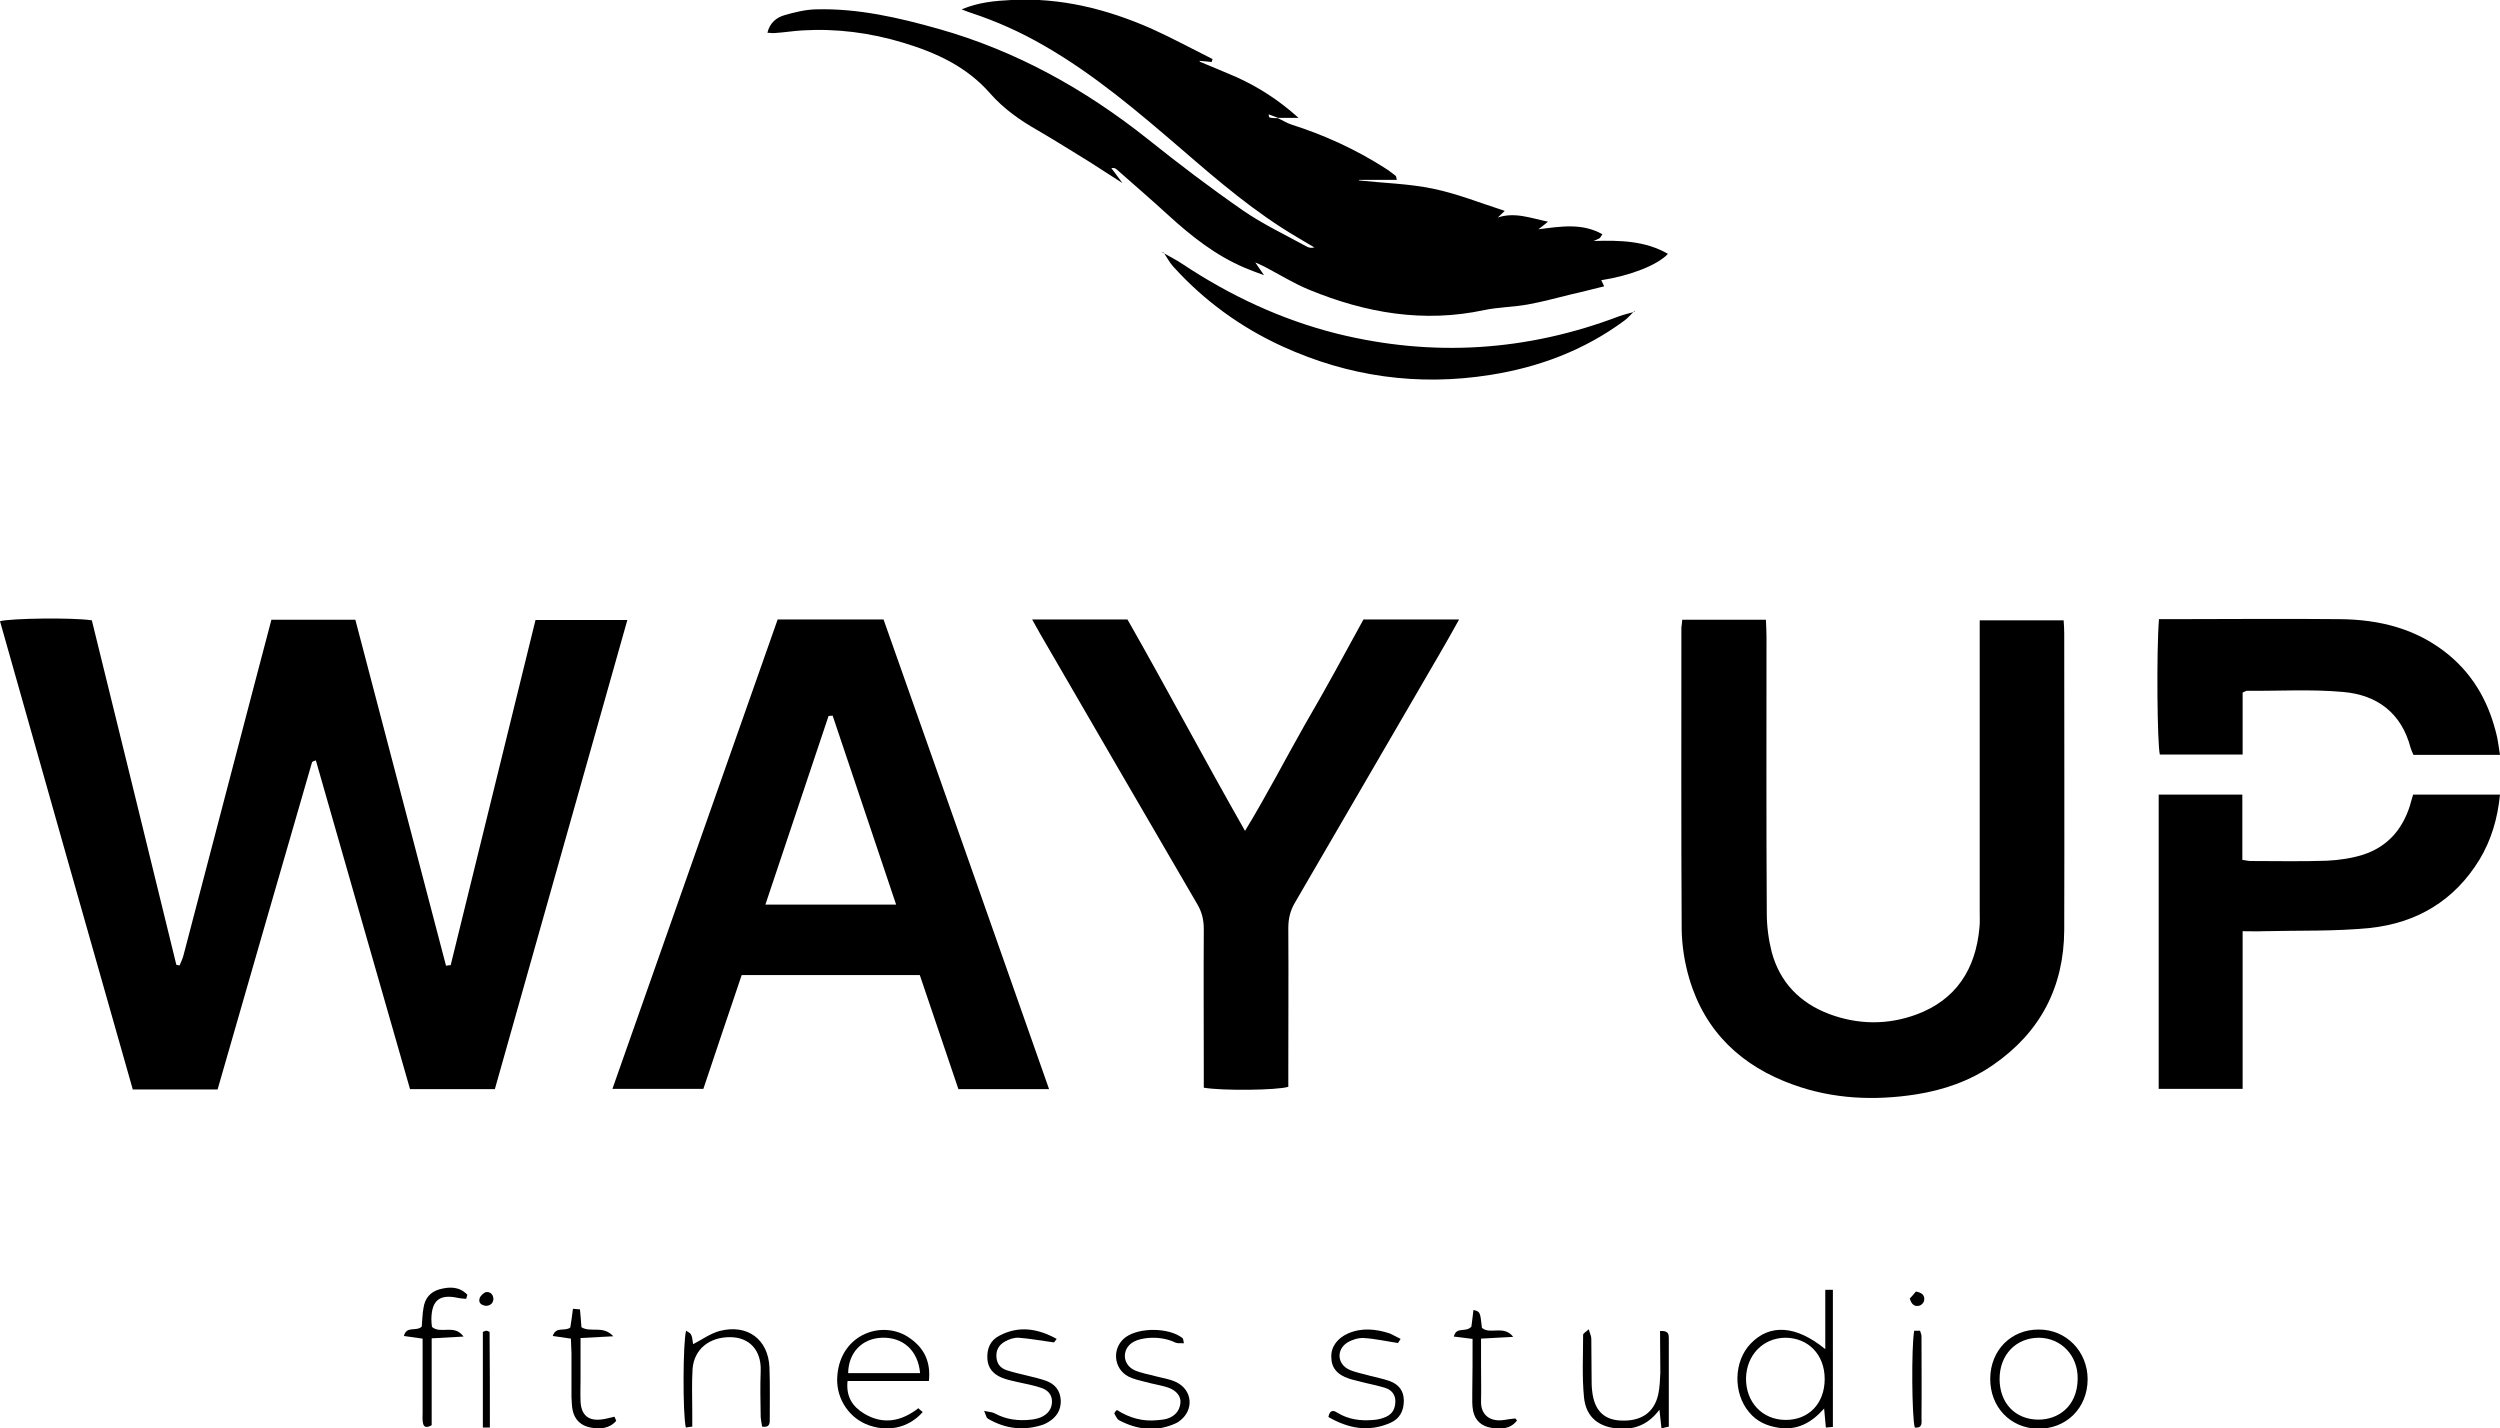
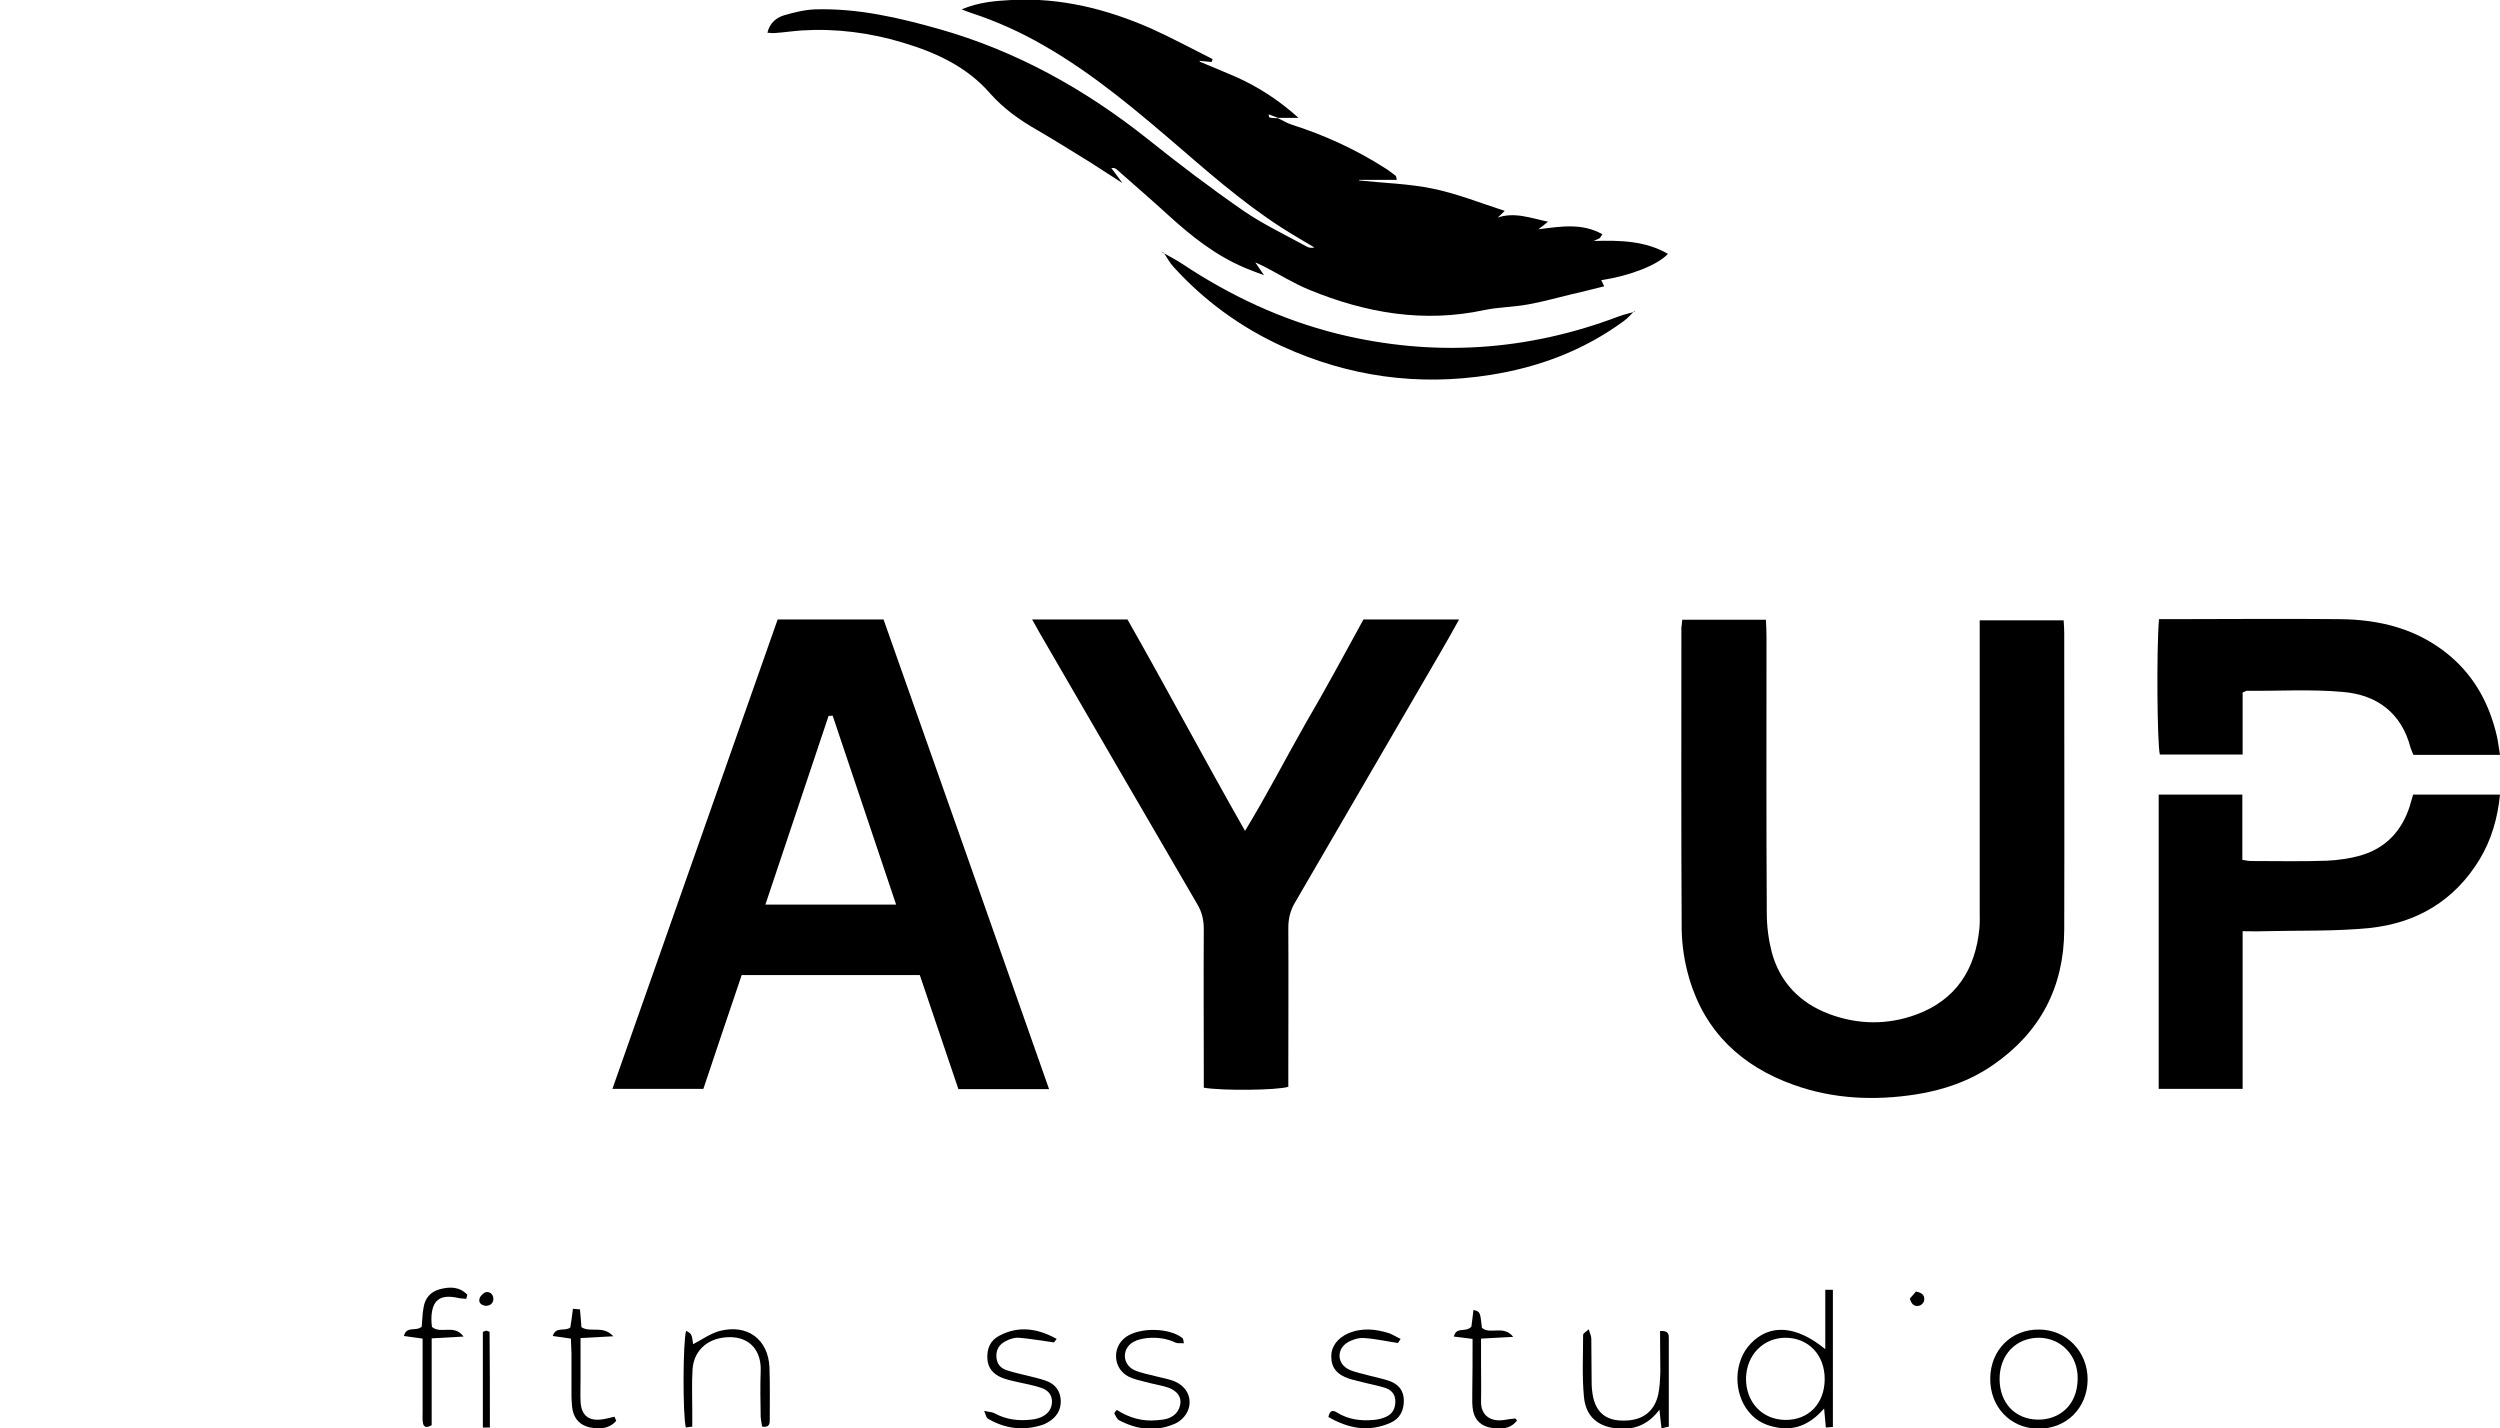
<svg xmlns="http://www.w3.org/2000/svg" version="1.1" id="Слой_1" x="0px" y="0px" viewBox="0 0 854.8 488.4" style="enable-background:new 0 0 854.8 488.4;" xml:space="preserve">
  <g>
-     <path d="M154.1,330c9.7-39.3,19.3-78.7,29-118c10.5,0,20.6,0,31.4,0c-15.2,53.7-30.2,106.9-45.3,160.4c-9.7,0-19.1,0-29,0   c-10.7-37.4-21.5-74.9-32.2-112.4c-0.6,0.2-0.7,0.2-0.9,0.3c-0.1,0.1-0.3,0.2-0.4,0.3c-10.8,37.2-21.5,74.4-32.3,111.9   c-9.5,0-19,0-29,0C30.2,319.2,15.1,265.8,0,212.4c3.7-1,24.8-1.3,31.4-0.3c9.6,39.1,19.3,78.4,28.9,117.8c0.4,0.1,0.7,0.1,1.1,0.2   c0.5-1.2,1.1-2.4,1.4-3.7c8-30.6,16-61.1,24-91.7c2-7.5,4-15.1,6-22.8c9.6,0,18.8,0,28.7,0c10.3,39.4,20.7,78.8,31,118.3   C153.1,330.1,153.6,330,154.1,330z" />
    <path d="M358.7,372.4c-10.8,0-20.8,0-31,0c-4.4-13-8.8-25.9-13.2-39c-20.3,0-40.4,0-60.9,0c-4.4,12.9-8.7,25.8-13.1,38.9   c-10.2,0-20.3,0-31.1,0c18.9-53.8,37.7-107,56.5-160.5c12.1,0,24,0,36.2,0C321,265.3,339.8,318.6,358.7,372.4z M284.7,244.7   c-0.5,0-0.9,0.1-1.4,0.1c-7.2,21.4-14.3,42.7-21.6,64.5c15,0,29.6,0,44.7,0C299.1,287.5,291.9,266.1,284.7,244.7z" />
    <path d="M575.2,211.9c9.6,0,18.9,0,28.6,0c0.1,2.1,0.2,4,0.2,6c0,31.5-0.1,63,0.1,94.4c0,4.4,0.6,9,1.7,13.3   c2.8,10.3,9.6,17.3,19.6,21.1c9.9,3.7,20,3.8,29.8,0.2c13.6-5,20.3-15.5,21.6-29.6c0.2-1.8,0.1-3.7,0.1-5.5c0-31.3,0-62.6,0-93.9   c0-1.8,0-3.6,0-5.8c9.7,0,19.1,0,28.7,0c0.1,1.6,0.2,3,0.2,4.5c0,33.8,0.1,67.6,0,101.4c-0.1,19.5-8.2,35-24.3,46.1   c-7.9,5.5-16.9,8.6-26.4,10.1c-14.2,2.2-28.3,1.6-41.9-3.3c-17.6-6.3-30.2-18-35.6-36.3c-1.6-5.4-2.5-11.1-2.6-16.7   c-0.2-34.5-0.1-69-0.1-103.4C575,213.8,575.1,213.2,575.2,211.9z" />
    <path d="M436.9,40.4c1.6,0.7,3.1,1.7,4.7,2.2c11.3,3.6,22,8.5,32,14.9c1.3,0.8,2.4,1.7,3.6,2.6c0.2,0.2,0.2,0.6,0.4,1.4   c-4.4,0-8.6,0-12.9,0c0,0.1,0,0.1,0,0.2c8.4,0.9,17,1.1,25.2,2.8c8.3,1.7,16.2,4.9,24.6,7.6c-0.9,0.9-1.8,1.7-2.6,2.5   c-0.4,0.1-0.8,0.1-0.4,0.1c-0.4,0.2-0.1,0,0.3-0.2c5.9-2.2,11.6,0.1,17.5,1.3c-1,0.8-1.8,1.5-3.3,2.6c7.8-1,15-2.2,21.9,1.7   c-0.4,0.5-0.6,1-0.9,1.3c-0.4,0.3-0.9,0.4-2.1,1c9.3-0.3,17.8,0,25.4,4.4c-3.5,3.8-12.9,7.5-22.8,9c0.2,0.5,0.5,1,1,2.1   c-3.8,0.9-7.4,1.9-11.1,2.7c-5,1.2-9.9,2.6-15,3.5c-4.9,0.9-9.9,0.9-14.8,1.9c-20.8,4.5-40.7,1-59.9-6.9c-5.4-2.2-10.3-5.3-15.5-8   c-1.2-0.6-2.4-1.1-3.5-1.6c-0.3-0.4-0.6-0.7-0.9-1.1c-0.2-0.1-0.3-0.3-0.3-0.3c0,0,0.2,0.1,0.5,0.1c0.3,0.4,0.6,0.7,0.9,1.1   c0.9,1.3,1.8,2.6,3.3,4.8c-2.7-1-4.6-1.7-6.5-2.5c-10-4.2-18.3-10.8-26.2-18c-5.8-5.3-11.7-10.4-17.6-15.6c-0.4-0.4-1-0.7-1.9-0.5   c1,1.4,2.1,2.7,3.8,5.1c-4.4-2.8-7.8-5-11.2-7.2c-6-3.7-11.9-7.4-17.9-10.9c-6-3.4-11.6-7.4-16.1-12.5c-8-9.2-18.5-14-29.8-17.4   c-11.2-3.4-22.8-4.9-34.5-4.2c-3.1,0.2-6.3,0.7-9.4,0.9c-0.8,0.1-1.6-0.1-2.5-0.1c0.8-3.4,3.1-5.2,5.8-6c3.5-1,7.1-1.9,10.7-2   C293.3,2.8,307.2,6,321,9.9c26.5,7.5,50,20.6,71.5,37.7c10.5,8.4,21.3,16.6,32.4,24.3c6.8,4.7,14.4,8.3,21.7,12.3   c0.8,0.5,1.8,0.7,2.8,0.4c-2-1.2-3.9-2.3-5.9-3.5c-14.3-8.4-26.8-19.1-39.3-29.9c-15-12.9-30.1-25.8-47.4-35.7   c-7.8-4.5-16-8.2-24.5-11c-0.9-0.3-1.8-0.6-3.5-1.3c6-2.5,11.5-2.9,17-3.2c16.8-0.9,32.7,3.1,47.9,9.8c7.1,3.2,13.9,6.9,20.9,10.4   c-0.1,0.3-0.2,0.6-0.3,1c-1.3-0.1-2.7-0.3-4.2-0.4c0.1,0.2,0.2,0.4,0.4,0.4c4,1.7,8,3.3,11.9,5c7.6,3.4,14.6,7.8,21.6,14.1   c-2.9,0-5,0-7,0c-1.1-0.4-2.2-0.8-3.2-1.2c0,0.8,0.2,1.1,0.4,1.1C435,40.4,435.9,40.4,436.9,40.4z" />
    <path d="M466.2,211.8c11.1,0,21.6,0,32.7,0c-2.4,4.3-4.5,8.1-6.8,12c-16.4,28.2-32.8,56.4-49.2,84.6c-1.7,2.8-2.4,5.6-2.4,8.9   c0.1,16.5,0,33,0,49.5c0,1.6,0,3.3,0,4.8c-3.8,1.2-22.7,1.4-28.9,0.3c0-1.7,0-3.4,0-5.2c0-16.3-0.1-32.7,0-49   c0-3.1-0.6-5.8-2.2-8.5c-18-30.8-35.8-61.6-53.7-92.4c-0.9-1.6-1.7-3.1-2.8-5c11.2,0,21.8,0,32.6,0c13.5,23.7,26.2,47.7,40.2,72.3   c7.6-12.5,13.8-24.6,20.5-36.4C453.1,235.9,459.6,223.9,466.2,211.8z" />
    <path d="M766.8,318.4c0,18.4,0,36,0,53.9c-9.7,0-19.1,0-28.7,0c0-33.6,0-66.9,0-100.6c9.5,0,18.7,0,28.6,0c0,7.3,0,14.7,0,22.3   c1.3,0.2,2.1,0.4,2.9,0.4c8.7,0,17.3,0.2,26-0.1c4.1-0.2,8.3-0.8,12.2-2c8.2-2.6,13.4-8.3,16.1-16.5c0.4-1.3,0.7-2.6,1.2-4.1   c9.8,0,19.5,0,29.7,0c-0.8,8-2.9,15.4-7,22.2c-8.6,14.1-21.5,21.7-37.5,23.4c-12,1.2-24.3,0.8-36.4,1.1   C771.7,318.5,769.6,318.4,766.8,318.4z" />
    <path d="M738.2,211.7c1.8,0,3.2,0,4.7,0c19,0,38-0.2,57,0c13.8,0.1,26.7,3.3,37.6,12.4c8.8,7.4,13.8,16.9,16.3,27.9   c0.4,1.9,0.6,3.8,1,6.1c-10,0-19.6,0-29.6,0c-0.3-0.7-0.7-1.5-1-2.5c-3.1-11.8-11.4-18-23-19c-10.9-1-22-0.3-33-0.4   c-0.3,0-0.6,0.3-1.4,0.6c0,6.8,0,13.9,0,21.2c-9.8,0-19,0-28.3,0C737.6,254.6,737.3,222.6,738.2,211.7z" />
    <path d="M558.8,106.4c-1.2,1.1-2.2,2.4-3.5,3.3c-13.7,10.1-29.2,15.9-45.8,18.5c-24.6,3.9-48.4,0.6-71.1-9.8   c-14.2-6.5-26.7-15.6-37.2-27.2c-1.3-1.4-2.2-3.2-3.3-4.8c0,0-0.1,0.1-0.1,0.1c2.1,1.2,4.3,2.3,6.4,3.7   c16.4,10.9,33.9,19.1,53,23.9c32.8,8.1,65,6,96.5-6c1.7-0.6,3.5-1,5.2-1.5C558.9,106.5,558.8,106.4,558.8,106.4z" />
    <path d="M624.1,461.3c0-7,0-13.5,0-20.3c1.1,0,1.7,0,2.6,0c0,15.7,0,31.2,0,46.9c-0.8,0.1-1.4,0.1-2.4,0.2c-0.2-2.1-0.4-4-0.6-6.5   c-4.3,4.9-9.2,7.5-15.4,6.6c-4.1-0.6-7.6-2.1-10.3-5.4c-5.5-6.6-5.2-17.4,0.6-23.4C605.1,452.6,614.1,453.1,624.1,461.3z    M623.9,471.5c0-8.3-5.6-14.1-13.5-14.1c-7.6,0.1-13.2,5.9-13.4,13.8c-0.1,8.2,5.5,14.2,13.4,14.3   C618.4,485.6,623.9,479.9,623.9,471.5z" />
-     <path d="M317.6,472.2c-9.3,0-18.4,0-27.8,0c-0.6,5.4,1.8,8.8,5.6,11.1c6.4,3.9,12.7,2.8,18.6-1.8c0.5,0.5,1,0.9,1.5,1.3   c-4.9,5.6-12.4,7.1-19.5,4.1c-6.4-2.8-10.3-9.5-9.7-16.5c1.1-14.6,16-19.4,25-12.7C316.1,461.1,318.3,465.8,317.6,472.2z    M290,469.5c8.2,0,16.4,0,24.6,0c-0.7-7.8-5.9-12.4-13.2-12.1C294.7,457.7,290.1,462.5,290,469.5z" />
    <path d="M680.5,471.3c0.1-9.7,7.2-16.8,16.7-16.7c9.3,0,16.6,7.5,16.6,17c0,9.8-7.3,17.1-17.1,16.9   C687.3,488.3,680.4,481,680.5,471.3z M683.7,471.5c0,8.2,5.3,13.8,13.1,13.9c6.7,0.1,13.5-4.3,13.6-14c0.1-8-5.7-13.9-13.2-14   C689.3,457.4,683.7,463.2,683.7,471.5z" />
    <path d="M567.6,455.1c3-0.2,3,1.2,3,2.6c0,4.8,0,9.6,0,14.5c0,5.1,0,10.3,0,15.6c-0.9,0.2-1.5,0.3-2.5,0.6c-0.2-2.1-0.5-4-0.7-6.4   c-3.6,4.8-8,6.8-13.6,6.5c-7-0.4-11.5-3.8-12.2-10.7c-0.7-7.1-0.3-14.3-0.3-21.4c0-0.5,1-1,1.9-1.9c0.4,1.4,0.9,2.3,0.9,3.2   c0.1,4.5,0,9,0.1,13.5c0,1.5,0,3,0.2,4.5c0.7,6.4,3.9,9.7,9.6,10c7,0.4,11.6-2.6,13-9c0.5-2.4,0.6-4.9,0.7-7.4   C567.7,464.5,567.6,459.9,567.6,455.1z" />
    <path d="M236.7,487.8c-1,0.1-1.7,0.2-2.2,0.3c-1.1-4.6-1-29.5,0.1-33.1c1.9,1.1,1.9,1.1,2.4,4.6c2.9-1.5,5.8-3.6,9-4.5   c9.5-2.5,16.7,2.8,17.1,12.5c0.2,5.8,0.1,11.6,0.1,17.4c0,1.4,0.2,3.2-2.6,2.8c-0.2-1-0.4-2.1-0.5-3.2c-0.1-5.3-0.2-10.6,0-16   c0.2-7-3.9-11.3-10.3-11.4c-7.2-0.1-12.5,4.1-13,10.9c-0.3,4.8-0.1,9.6-0.1,14.5C236.7,484.4,236.7,486,236.7,487.8z" />
    <path d="M336.5,482.4c1.7,0.4,2.7,0.4,3.5,0.8c4,2.2,8.2,2.7,12.6,2.2c1.1-0.1,2.3-0.4,3.3-0.8c2.3-1,3.8-2.8,3.8-5.4   c0-2.5-1.6-4-3.8-4.7c-2.7-0.9-5.5-1.4-8.2-2c-1.8-0.4-3.6-0.8-5.3-1.5c-2.8-1.2-4.6-3.2-4.8-6.4c-0.2-3.5,1-6.3,4.1-7.9   c6.6-3.5,13.1-2.5,19.6,1.1c-0.6,0.8-1,1.3-0.9,1.2c-4.4-0.6-8.2-1.3-12.1-1.6c-1.5-0.1-3.3,0.5-4.7,1.3c-2,1.1-3.1,2.9-2.9,5.4   c0.2,2.3,1.4,3.7,3.5,4.4c2.4,0.8,4.8,1.3,7.2,1.9c2.1,0.5,4.2,1,6.2,1.7c3.1,1.1,4.9,3.3,5.1,6.7c0.1,3.3-1.4,5.7-4.2,7.4   c-0.6,0.3-1.2,0.7-1.8,0.9c-6.5,2.2-12.8,1.5-18.7-1.9c-0.3-0.2-0.6-0.4-0.7-0.7C337.2,484.3,337.1,484,336.5,482.4z" />
    <path d="M381.9,482.1c4.2,2.7,8.8,4,13.7,3.5c1.2-0.1,2.3-0.2,3.4-0.5c2.6-0.8,4.3-2.6,4.6-5.3c0.3-2.3-1.3-4.4-4.3-5.4   c-2.5-0.8-5.2-1.2-7.7-1.9c-1.9-0.5-3.9-0.9-5.7-1.8c-5.3-2.7-5.8-10-1-13.5c4.7-3.4,14.8-3.3,19.4,0.3c0.3,0.2,0.3,0.9,0.5,1.8   c-1.1-0.1-2.1,0.1-2.8-0.2c-3.1-1.5-6.4-1.9-9.7-1.6c-1.6,0.2-3.3,0.5-4.7,1.3c-4,2.2-4,7.5,0.1,9.6c2.3,1.1,5.1,1.5,7.6,2.2   c2.2,0.6,4.6,0.9,6.7,1.9c5.9,2.7,6.4,9.9,1,13.6c-0.4,0.3-0.9,0.5-1.3,0.7c-6.6,2.9-13,2-19.1-1.2c-0.7-0.4-1.1-1.5-1.6-2.3   C381.2,482.8,381.5,482.4,381.9,482.1z" />
    <path d="M478.9,457.8c-0.6,0.9-0.8,1.3-0.9,1.4c-4.1-0.6-7.9-1.5-11.8-1.7c-1.8-0.1-4,0.6-5.6,1.6c-3.7,2.4-3.4,7.3,0.7,9.2   c2.2,1,4.7,1.4,7.1,2.1c2.2,0.6,4.5,1,6.7,1.8c3.1,1.1,4.9,3.3,4.9,6.7c0,3.5-1.4,6.2-4.6,7.6c-7.5,3.3-14.4,1.9-21.2-2   c0.5-2.4,1.6-2.4,3-1.5c3.9,2.4,8.1,2.9,12.5,2.5c1.5-0.1,3-0.5,4.3-1.1c2.2-1,3.1-2.9,3.1-5.3c0-2.3-1.3-3.8-3.3-4.5   c-2.2-0.7-4.5-1.2-6.7-1.7c-1.9-0.5-3.9-0.9-5.8-1.5c-4.2-1.4-6.1-3.8-6.1-7.5c-0.1-3.4,2.1-6.4,5.8-8c4.7-2,9.4-1.5,14.1,0   C476.3,456.4,477.4,457.1,478.9,457.8z" />
    <path d="M159.4,444.1c-0.9-0.1-1.8-0.1-2.7-0.3c-6.3-1.4-9.1,0.7-9.2,7.2c0,1,0.1,2,0.2,2.7c3,2.6,7.6-1.1,10.8,3.3   c-4,0.2-7.2,0.4-10.9,0.6c0,10.2,0,20.1,0,29.7c-1.9,1.1-2.8,0.6-3-0.9c-0.2-1.1-0.1-2.3-0.1-3.5c0-6.7,0-13.3,0-20   c0-1.6,0-3.3,0-5.2c-2.3-0.3-4.2-0.6-6.4-0.9c0.9-3.6,4.2-1.4,6.1-3.2c0.2-1.9,0.2-4.2,0.6-6.4c0.5-3.3,2.3-5.5,5.6-6.4   c3.5-0.9,6.7-0.9,9.4,1.9C159.6,443.4,159.5,443.8,159.4,444.1z" />
    <path d="M210.7,485.8c-2.3,2.7-5.5,2.9-8.8,2.3c-3.2-0.6-5.4-2.6-6.1-5.9c-0.3-1.4-0.3-3-0.4-4.5c0-5,0-10,0-15   c0-1.6-0.2-3.3-0.2-5c-2.2-0.3-4.1-0.6-6.2-0.9c1.1-3.4,4-1.4,6-2.9c0.3-1.8,0.6-4,0.9-6.4c0.9,0.1,1.5,0.1,2.4,0.2   c0.2,2.2,0.4,4.3,0.5,6.1c3.2,2,7.3-0.8,10.9,3.1c-4.3,0.2-7.5,0.4-11.2,0.6c0,4.9,0,9.5,0,14.1c0,2.5-0.1,5,0,7.5   c0.2,4.8,2.7,6.9,7.5,6.2c1.4-0.2,2.7-0.6,4.1-0.9C210.4,485,210.5,485.4,210.7,485.8z" />
    <path d="M503.5,457.8c-2.6-0.3-4.4-0.6-6.4-0.8c0.9-3.6,4-1.2,6-3.4c0.2-1.2,0.4-3.4,0.7-5.7c2.3,0.6,2.3,0.6,2.9,6.1   c2.8,2.5,7.4-1.1,10.7,3.1c-4,0.2-7.2,0.4-11,0.6c0,3,0,5.8,0,8.5c0,4.3,0.1,8.6,0,13c-0.1,4.6,3.1,7.1,8,6.3   c1.2-0.2,2.5-0.4,3.7-0.5c0.1,0,0.2,0.2,0.6,0.7c-2.3,3-5.5,3-8.8,2.5c-3.2-0.5-5.5-2.4-6.2-5.7c-0.4-1.9-0.3-4-0.3-6   C503.5,470.3,503.5,464.2,503.5,457.8z" />
    <path d="M167.5,488.1c-1,0-1.5,0-2.4,0c0-10.9,0-21.7,0-32.7c0.4-0.1,0.8-0.4,1.2-0.4c0.3,0,0.6,0.2,1.1,0.4   C167.5,466,167.5,476.9,167.5,488.1z" />
-     <path d="M654.5,455c0.6,0,1.2,0,2,0c0.2,0.7,0.5,1.3,0.5,1.9c0,9.3,0.1,18.6,0,27.9c0,1.5,0.5,3.6-2.3,3.3   C653.7,484.7,653.5,460.6,654.5,455z" />
    <path d="M166.2,446.5c-1.7-0.2-2.7-1.1-2.2-2.6c0.3-0.9,1.4-1.9,2.2-2.1c1.4-0.2,2.5,0.8,2.5,2.4   C168.6,445.7,167.6,446.4,166.2,446.5z" />
    <path d="M653,444c0.7-0.7,1.4-1.6,2.1-2.4c2.1,0.4,3.1,1.3,2.8,3.1c-0.1,0.7-0.9,1.5-1.5,1.7C654.7,446.9,653.6,446.1,653,444z" />
    <path d="M397.9,86.4c-0.3-0.1-0.5-0.2-0.8-0.3c0.2,0.1,0.4,0.3,0.7,0.4L397.9,86.4z" />
    <path d="M558.9,106.5c0.1-0.2,0.3-0.4,0.2-0.3c0,0-0.2,0.1-0.3,0.2C558.8,106.4,558.9,106.5,558.9,106.5z" />
  </g>
</svg>